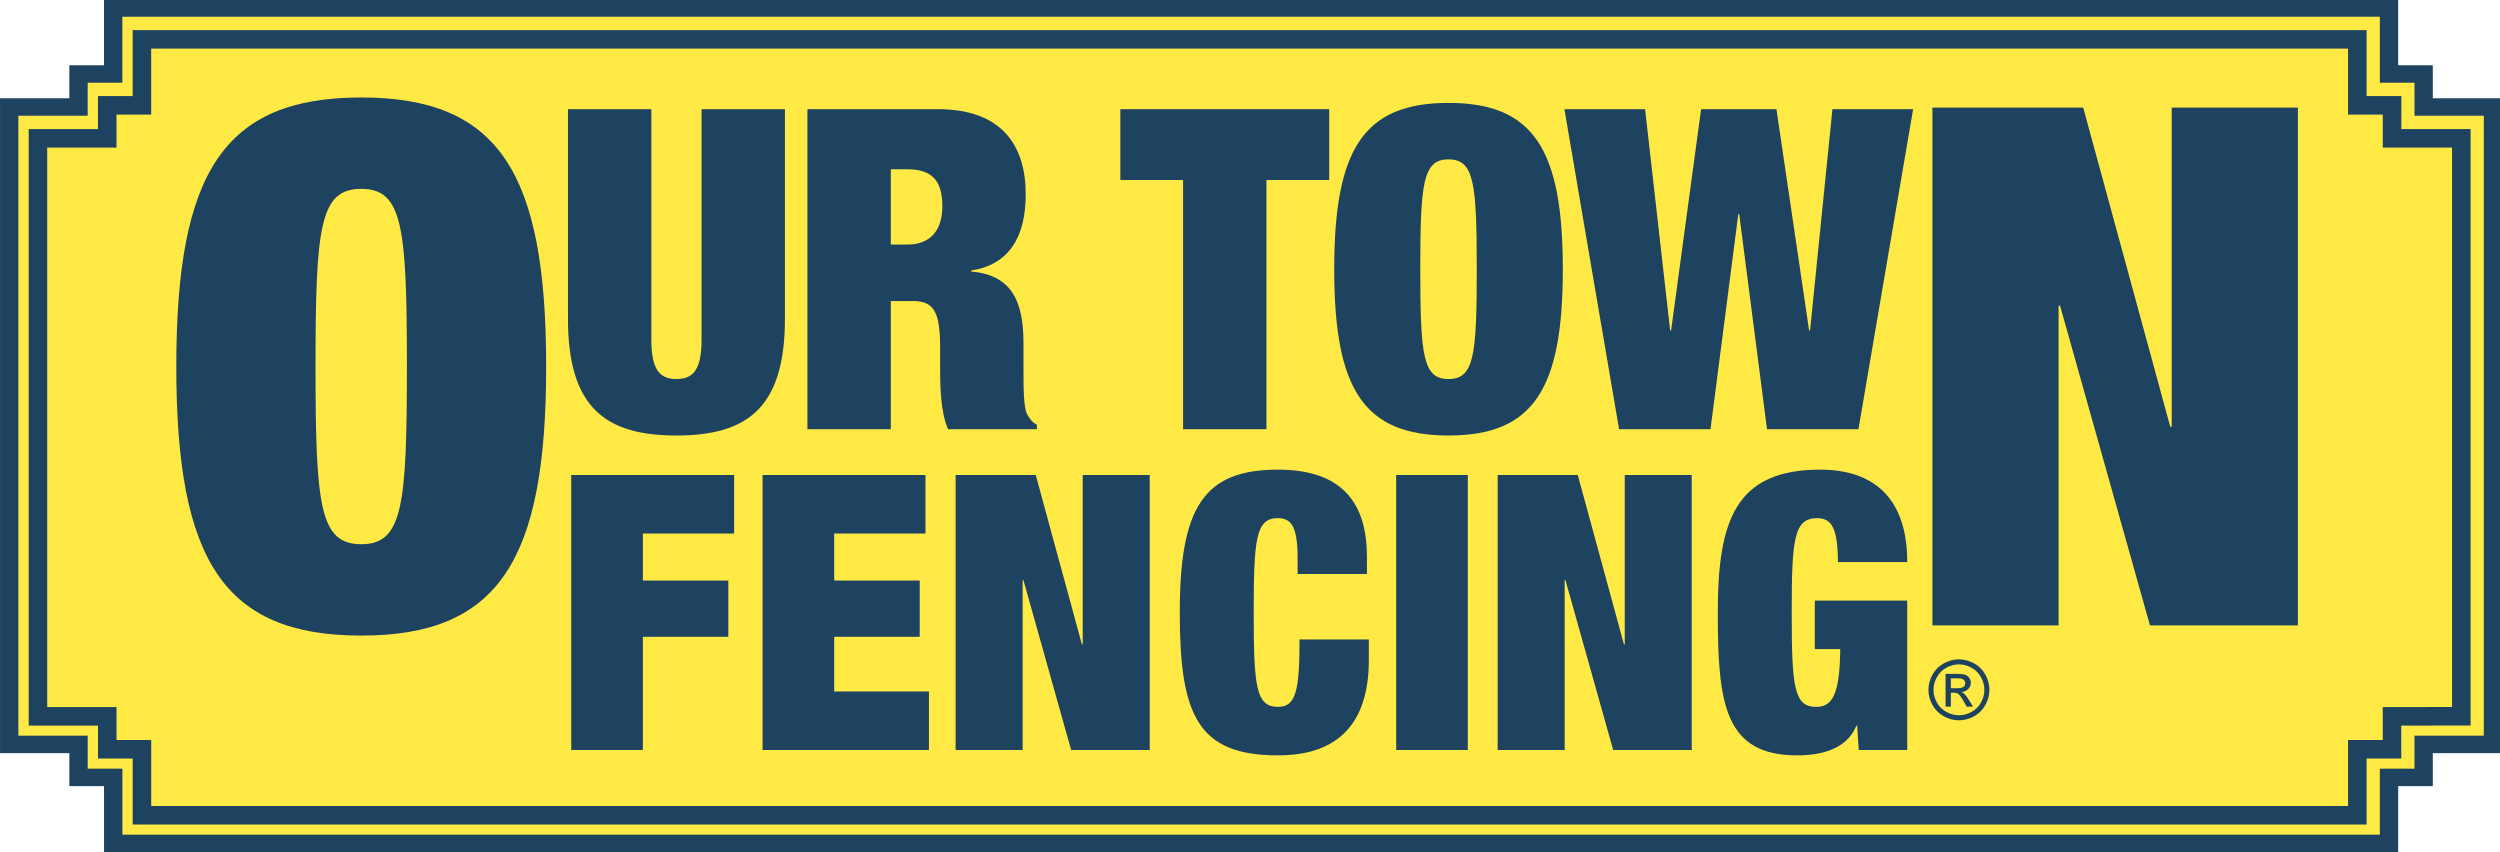
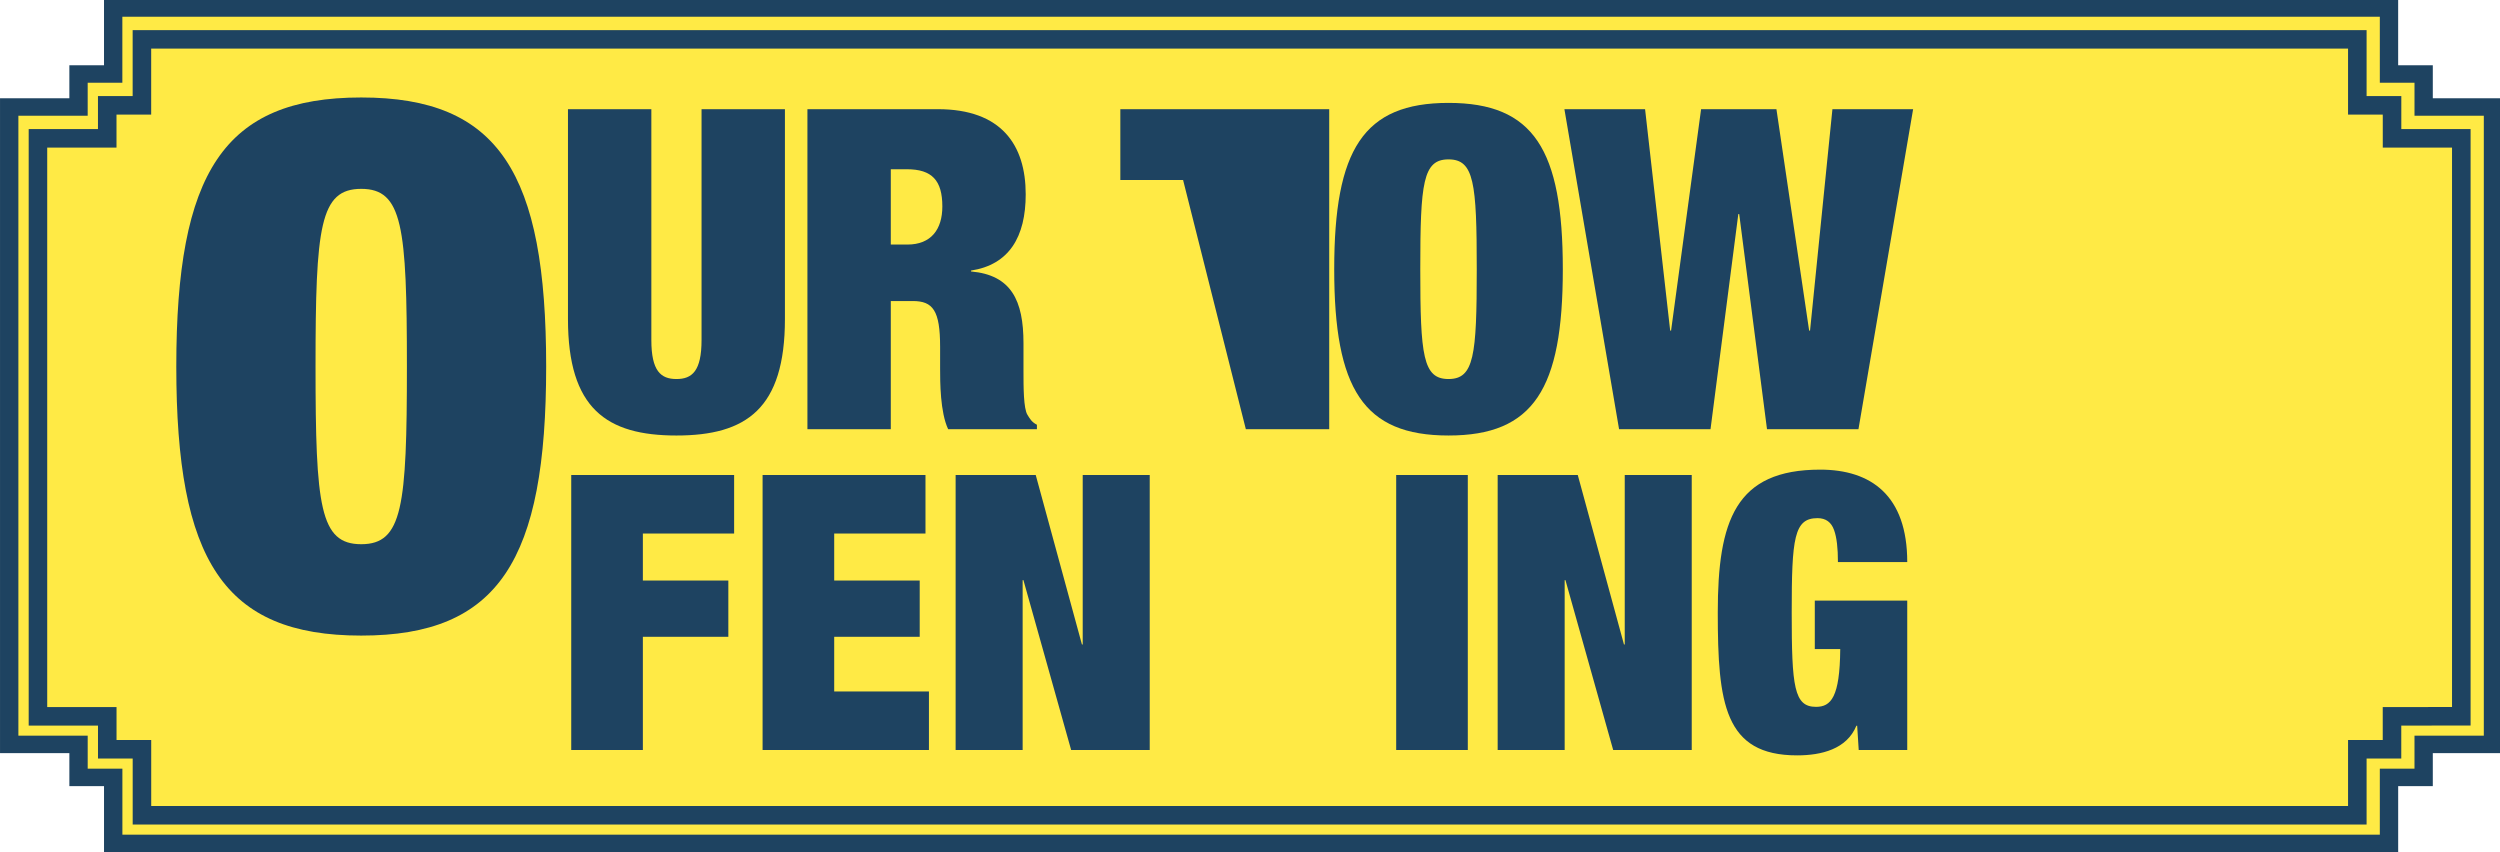
<svg xmlns="http://www.w3.org/2000/svg" id="svg1971" version="1.1" viewBox="0 0 185.208 63.131" height="238.603" width="700">
  <defs id="defs1965" />
  <g transform="translate(-10.189,-27.281)" id="layer1">
    <g id="g2539" transform="matrix(0.348,0,0,-0.348,10.189,90.412)">
      <g id="g853">
        <path id="path12" style="fill:#ffea45;fill-opacity:1;fill-rule:nonzero;stroke:none" d="M 507.115,2.571 H 24.936 V 16.622 H 17.557 V 23.639 H 2.799 v 133.593 h 14.749 v 7.027 H 24.931 V 178.31 h 482.184 v -14.051 h 7.393 v -7.027 h 14.752 V 23.647 l -5.278,-0.004 -9.482,-0.004 v -7.017 h -7.385 z" />
        <path id="path14" style="fill:#1e4361;fill-opacity:1;fill-rule:nonzero;stroke:none" d="m 10.049,30.889 h 14.756 v -7.014 h 7.383 V 9.826 h 467.674 v 14.049 h 7.384 v 7.014 h 6.451 l 8.301,0.012 v 119.085 h -14.743 v 6.441 l -0.004,0.582 h -7.389 v 14.051 H 32.181 V 157.009 h -7.384 v -7.023 H 10.049 Z M 501.84,7.856 V 9.826 Z M 28.244,5.876 V 19.928 H 20.859 V 26.947 H 6.104 v 126.985 h 14.748 v 7.022 h 7.384 v 14.049 H 503.811 V 160.954 h 7.392 v -7.022 h 14.748 V 26.952 l -12.255,-0.005 h -2.502 v -7.019 h -4.881 l -2.502,0.006 V 5.876 Z" />
        <path id="path16" style="fill:#1e4361;fill-opacity:1;fill-rule:nonzero;stroke:none" d="m 514.006,24.791 v -7.02 h -7.38 V 3.724 H 26.052 V 17.771 h -7.385 v 7.02 H 3.911 v 131.984 h 14.752 v 7.026 h 7.38 v 14.047 h 480.583 v -14.047 h 7.382 v -7.026 h 14.756 V 24.799 Z m 18.664,-3.711 V 160.492 h -14.765 v 7.02 h -7.376 v 14.055 H 22.139 v -14.051 h -7.376 v -7.02 L 0,160.492 V 21.08 h 14.764 v -7.026 h 7.376 V 0 H 510.533 v 14.054 h 7.372 v 7.026 z" />
        <path id="path18" style="fill:#1e4361;fill-opacity:1;fill-rule:nonzero;stroke:none" d="m 121.604,21.749 h 15.25 V 45.852 H 155.05 v 11.967 H 136.854 V 67.824 H 156.282 V 80.286 h -34.678 z" />
        <path id="path20" style="fill:#1e4361;fill-opacity:1;fill-rule:nonzero;stroke:none" d="m 177.586,45.852 h 18.203 v 11.967 h -18.203 v 10.005 h 19.433 V 80.286 h -34.679 V 21.749 h 35.415 V 34.208 H 177.586 Z" />
        <path id="path22" style="fill:#1e4361;fill-opacity:1;fill-rule:nonzero;stroke:none" d="m 230.49,44.212 h -0.165 l -9.836,36.074 h -17.054 V 21.749 h 14.268 V 57.905 h 0.167 l 10.158,-36.156 h 16.729 V 80.286 h -14.267 z" />
-         <path id="path24" style="fill:#1e4361;fill-opacity:1;fill-rule:nonzero;stroke:none" d="m 272.054,30.933 c -4.669,0 -5.163,4.26 -5.163,20.082 0,15.824 0.494,20.09 5.163,20.09 2.956,0 4.183,-1.971 4.183,-8.611 v -3.275 h 14.759 v 3.685 c 0,11.318 -5.165,18.528 -18.942,18.528 -15.819,0 -20.902,-8.032 -20.902,-30.417 0,-21.806 3.77,-30.412 20.902,-30.412 9.76,0 19.349,3.935 19.349,20.333 v 4.342 h -14.756 c 0,-11.07 -0.817,-14.345 -4.593,-14.345" />
        <path id="path26" style="fill:#1e4361;fill-opacity:1;fill-rule:nonzero;stroke:none" d="m 297.224,21.749 h 15.247 V 80.286 h -15.247 z" />
        <path id="path28" style="fill:#1e4361;fill-opacity:1;fill-rule:nonzero;stroke:none" d="m 345.88,44.212 h -0.163 l -9.836,36.074 H 318.828 V 21.749 h 14.264 V 57.905 h 0.166 L 343.42,21.749 H 360.142 V 80.286 h -14.262 z" />
        <path id="path30" style="fill:#1e4361;fill-opacity:1;fill-rule:nonzero;stroke:none" d="m 386.918,71.105 c 1.805,0 2.953,-0.902 3.526,-2.542 0.572,-1.556 0.821,-3.853 0.821,-6.802 h 14.756 c 0,14.18 -7.708,19.671 -18.53,19.671 -18.034,0 -21.805,-10.821 -21.805,-30.417 0,-19.344 1.392,-30.412 16.889,-30.412 5.162,0 10.572,1.312 12.622,6.313 h 0.165 l 0.329,-5.167 h 10.33 v 31.807 H 386.34 V 43.231 h 5.416 c -0.081,-10.25 -1.968,-12.298 -5.16,-12.298 -4.68,0 -5.171,4.26 -5.171,20.082 0,15.824 0.491,20.09 5.493,20.09" />
        <path id="path32" style="fill:#1e4361;fill-opacity:1;fill-rule:nonzero;stroke:none" d="m 76.898,65.557 c 8.801,0 9.723,8.029 9.723,37.823 0,29.797 -0.922,37.825 -9.723,37.825 -8.8,0 -9.729,-8.028 -9.729,-37.825 0,-29.794 0.929,-37.823 9.729,-37.823 z m 0,95.102 c 29.331,0 39.37,-16.057 39.37,-57.279 0,-41.22 -10.039,-57.277 -39.37,-57.277 -29.332,0 -39.371,16.057 -39.371,57.277 0,41.222 10.039,57.279 39.371,57.279" />
-         <path id="path34" style="fill:#1e4361;fill-opacity:1;fill-rule:nonzero;stroke:none" d="m 411.376,158.498 h 32.109 L 462.011,90.565 h 0.309 v 67.933 H 489.185 V 48.266 h -31.492 l -19.144,68.083 h -0.31 V 48.266 H 411.376 Z" />
        <path id="path36" style="fill:#1e4361;fill-opacity:1;fill-rule:nonzero;stroke:none" d="M 138.66,158.168 V 109.021 c 0,-6.584 2.004,-8.3 5.343,-8.3 3.343,0 5.343,1.716 5.343,8.3 v 49.147 h 17.751 v -44.661 c 0,-19.084 -8.206,-24.81 -23.094,-24.81 -14.886,0 -23.094,5.725 -23.094,24.81 v 44.661 z" />
        <path id="path38" style="fill:#1e4361;fill-opacity:1;fill-rule:nonzero;stroke:none" d="m 189.635,129.348 h 3.531 c 5.056,0 7.442,3.242 7.442,8.113 0,5.532 -2.196,7.919 -7.541,7.919 h -3.432 z m -17.749,28.82 h 27.766 c 13.554,0 18.703,-7.634 18.703,-18.133 0,-9.066 -3.533,-14.981 -11.638,-16.222 v -0.192 c 8.585,-0.76 11.164,-6.198 11.164,-15.269 v -5.819 c 0,-3.53 0,-8.111 0.855,-9.447 0.482,-0.762 0.863,-1.527 2.006,-2.098 V 90.034 h -18.895 c -1.715,3.626 -1.715,10.116 -1.715,12.973 v 4.586 c 0,7.727 -1.529,9.731 -5.824,9.731 h -4.673 v -27.29 h -17.749 z" />
-         <path id="path40" style="fill:#1e4361;fill-opacity:1;fill-rule:nonzero;stroke:none" d="M 251.859,143.089 H 238.5 v 15.079 h 44.467 V 143.089 H 269.606 V 90.034 h -17.747 z" />
+         <path id="path40" style="fill:#1e4361;fill-opacity:1;fill-rule:nonzero;stroke:none" d="M 251.859,143.089 H 238.5 v 15.079 h 44.467 V 143.089 V 90.034 h -17.747 z" />
        <path id="path42" style="fill:#1e4361;fill-opacity:1;fill-rule:nonzero;stroke:none" d="m 308.364,100.721 c 5.439,0 6.012,4.964 6.012,23.381 0,18.412 -0.573,23.378 -6.012,23.378 -5.438,0 -6.011,-4.966 -6.011,-23.378 0,-18.417 0.573,-23.381 6.011,-23.381 z m 0,58.784 c 18.13,0 24.333,-9.927 24.333,-35.403 0,-25.479 -6.203,-35.405 -24.333,-35.405 -18.128,0 -24.332,9.926 -24.332,35.405 0,25.476 6.204,35.403 24.332,35.403" />
        <path id="path44" style="fill:#1e4361;fill-opacity:1;fill-rule:nonzero;stroke:none" d="m 362.136,158.168 h 16.036 l 6.964,-47.138 h 0.192 l 4.765,47.138 h 17.178 L 395.633,90.034 H 376.166 l -5.918,45.805 h -0.19 L 364.14,90.034 h -19.465 l -11.639,68.134 h 17.174 l 5.343,-47.138 h 0.192 z" />
        <g id="text46" style="line-height:0%;fill:#1e4361;fill-opacity:1" transform="matrix(1,0,0,-1,410.507,28.227)" aria-label="®">
-           <path id="path29" style="font-variant:normal;font-weight:normal;font-size:17.614px;font-family:Arial;-inkscape-font-specification:ArialMT;writing-mode:lr-tb;fill:#1e4361;fill-opacity:1;fill-rule:nonzero;stroke:none" d="m 6.519,-12.823 q 1.634,0 3.191,0.843 1.557,0.834 2.425,2.4 0.869,1.557 0.869,3.251 0,1.677 -0.86,3.225 -0.851,1.548 -2.4,2.408 -1.54,0.851 -3.225,0.851 -1.686,0 -3.234,-0.851 Q 1.746,-1.557 0.886,-3.105 0.026,-4.653 0.026,-6.33 q 0,-1.694 0.869,-3.251 0.877,-1.565 2.434,-2.4 1.557,-0.843 3.191,-0.843 z m 0,1.075 q -1.367,0 -2.666,0.705 -1.29,0.697 -2.021,2.004 -0.731,1.299 -0.731,2.709 0,1.402 0.714,2.692 0.722,1.281 2.013,2.004 1.29,0.714 2.692,0.714 1.402,0 2.692,-0.714 1.29,-0.722 2.004,-2.004 0.714,-1.29 0.714,-2.692 0,-1.41 -0.731,-2.709 -0.722,-1.307 -2.021,-2.004 -1.299,-0.705 -2.658,-0.705 z m -2.847,9.005 v -6.984 h 2.4 q 1.23,0 1.78,0.198 0.55,0.189 0.877,0.671 0.327,0.482 0.327,1.023 0,0.765 -0.55,1.333 -0.542,0.568 -1.445,0.636 0.37,0.155 0.593,0.37 0.421,0.413 1.032,1.385 L 9.538,-2.744 H 8.162 L 7.543,-3.844 Q 6.812,-5.143 6.364,-5.47 6.055,-5.711 5.461,-5.711 H 4.799 V -2.744 Z M 4.799,-6.674 h 1.367 q 0.98,0 1.333,-0.292 0.361,-0.292 0.361,-0.774 0,-0.31 -0.172,-0.55 Q 7.517,-8.54 7.207,-8.661 6.906,-8.781 6.081,-8.781 H 4.799 Z" />
-         </g>
+           </g>
      </g>
    </g>
  </g>
</svg>